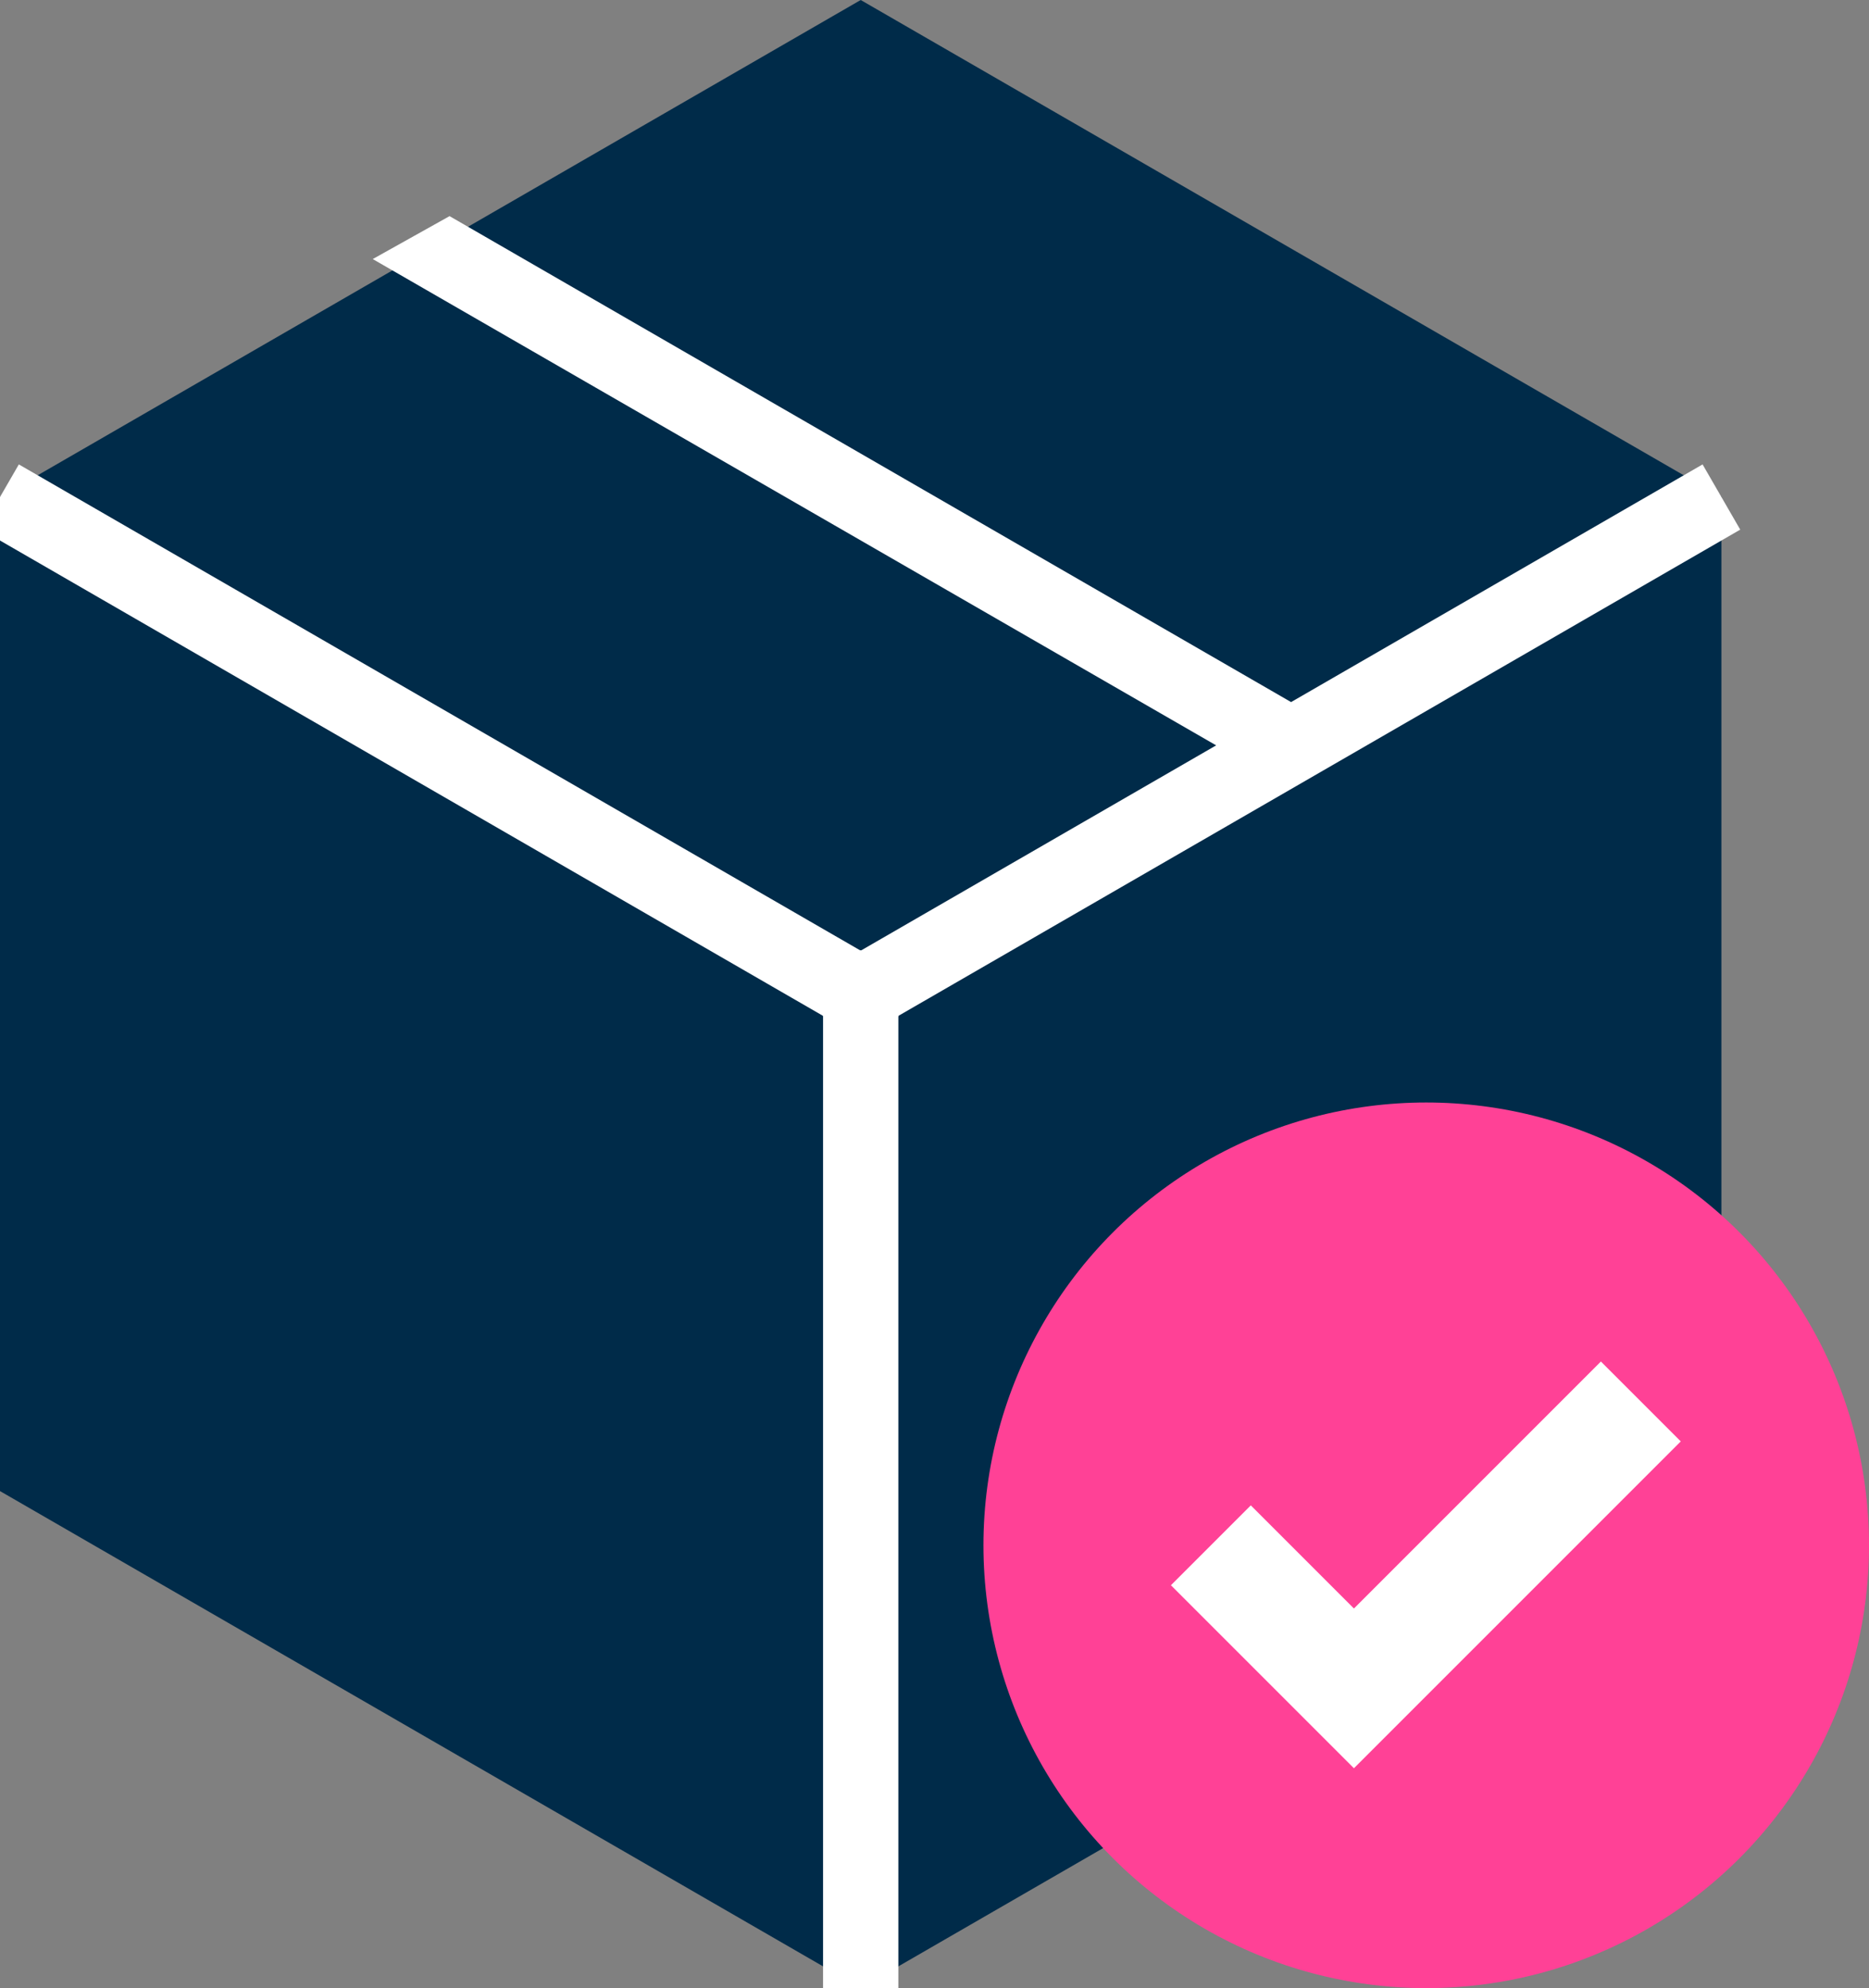
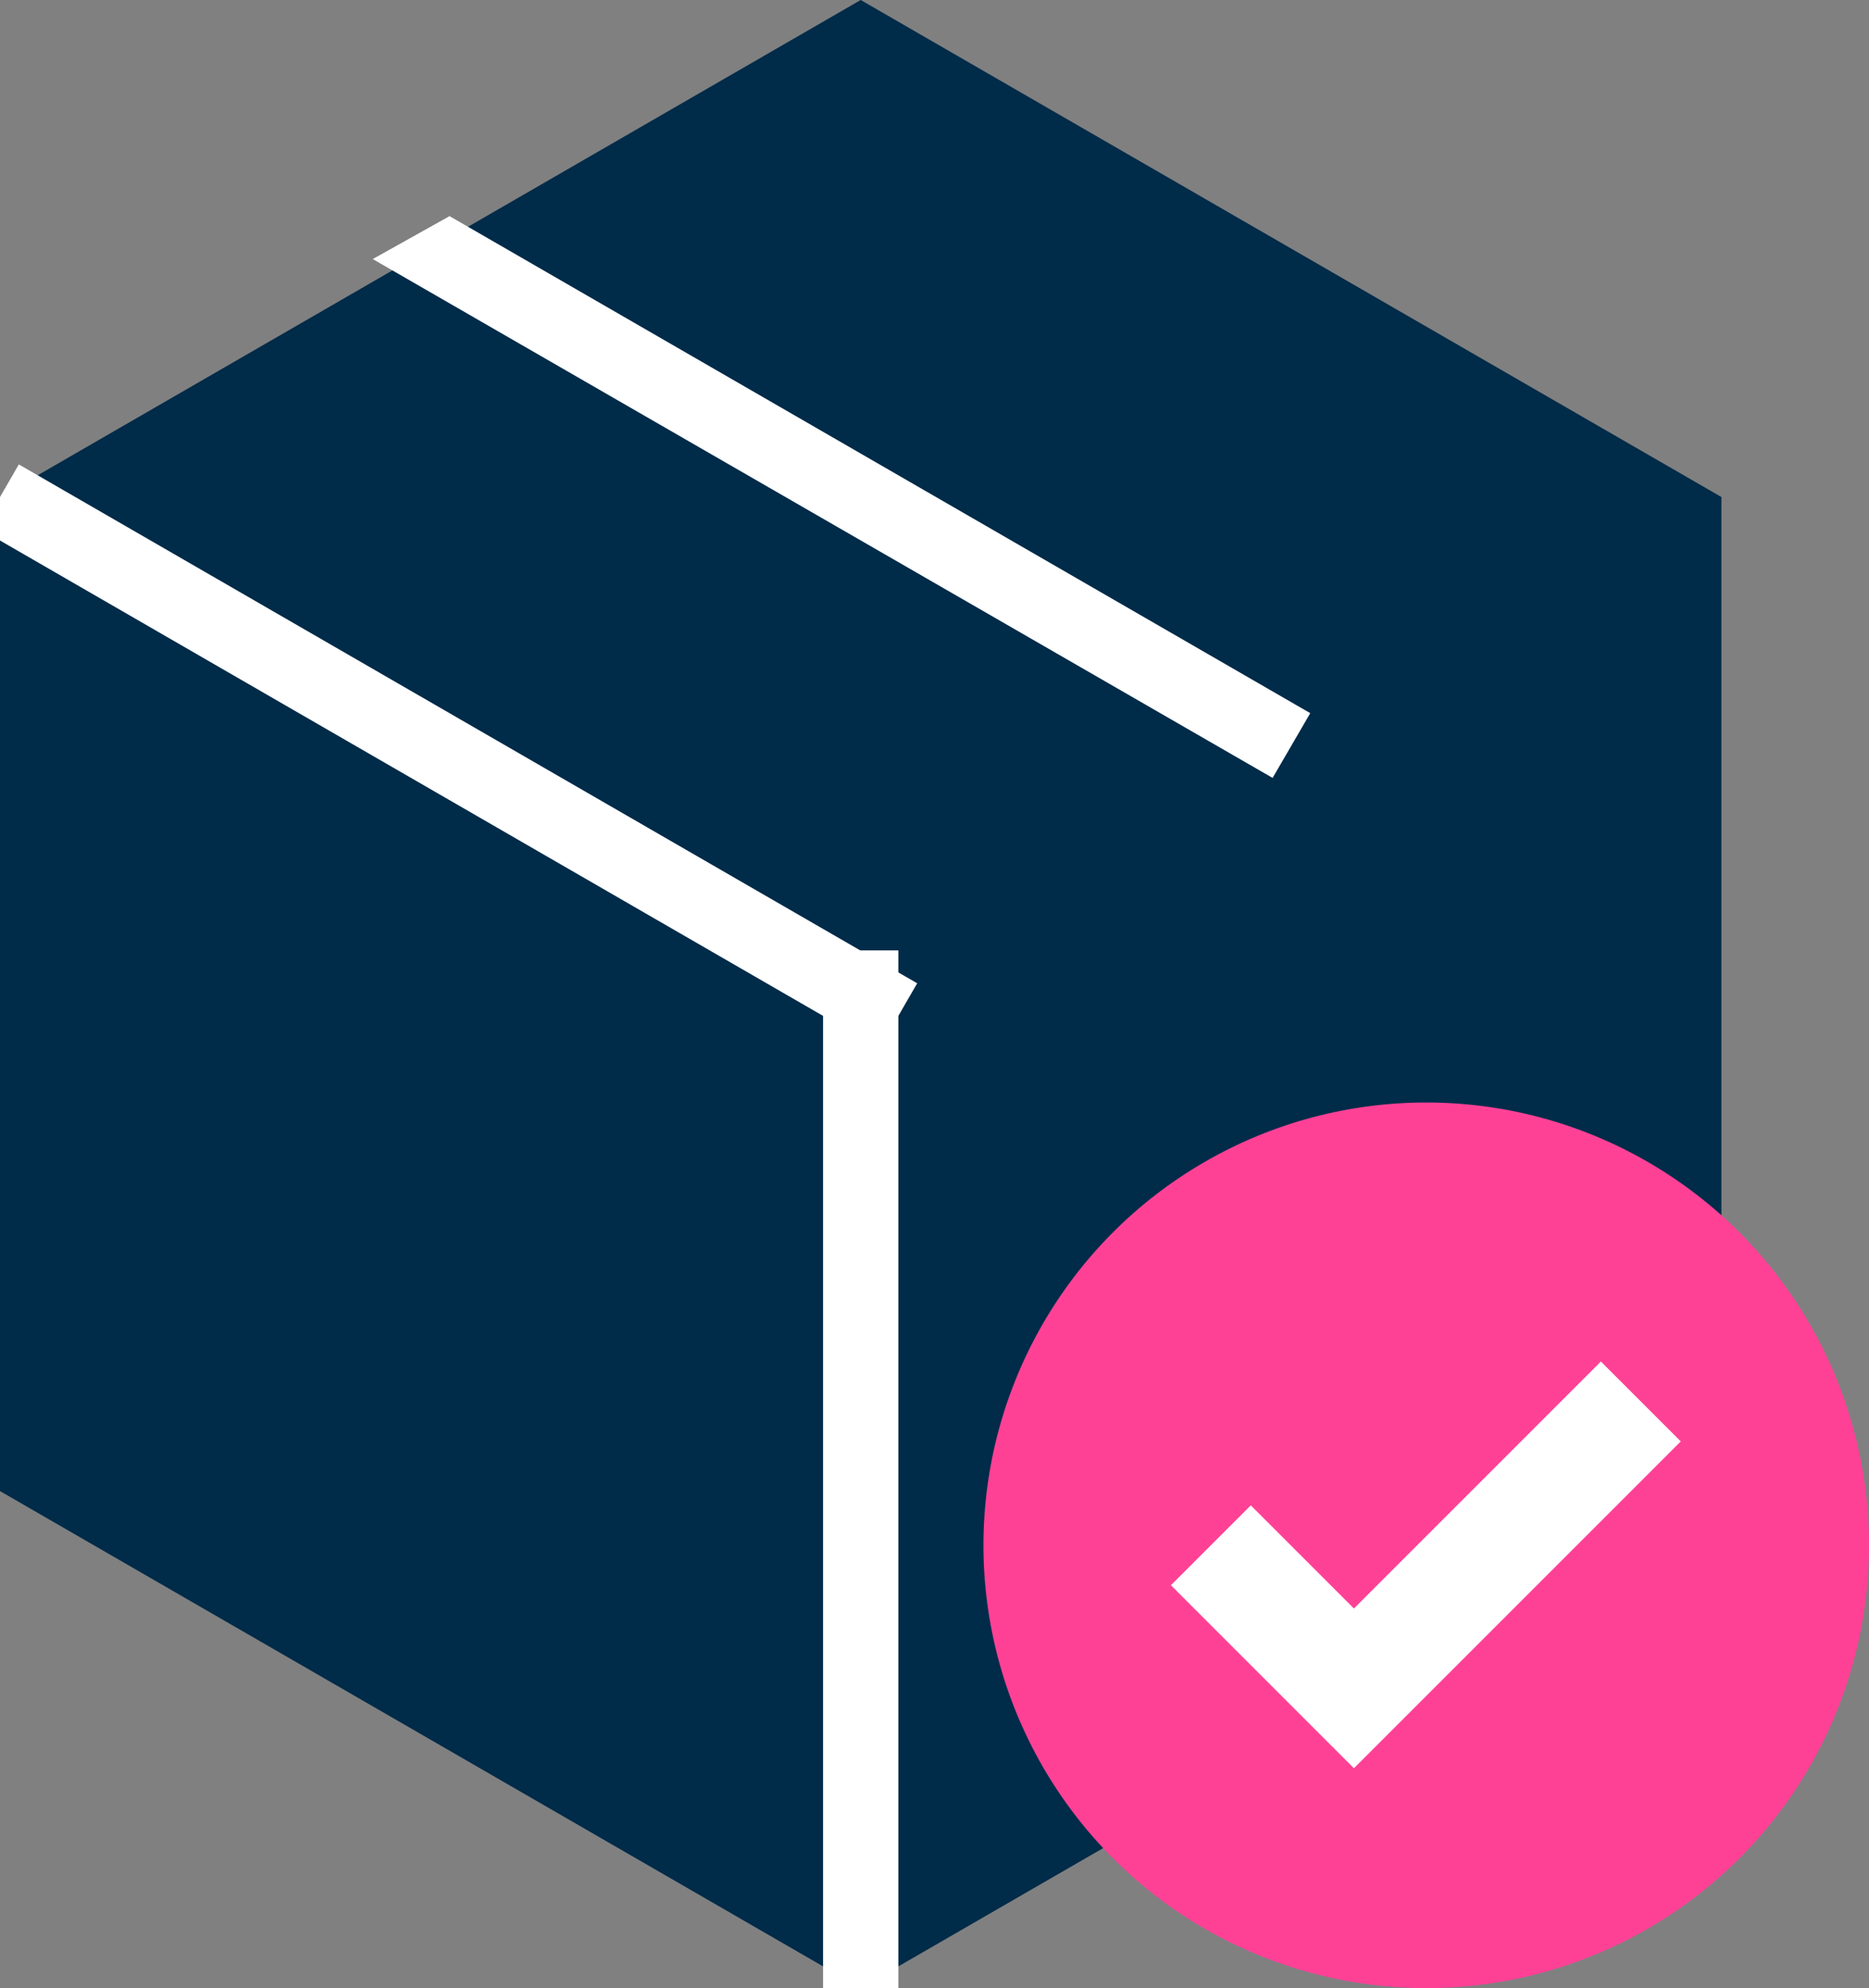
<svg xmlns="http://www.w3.org/2000/svg" version="1.1" id="Layer_1" x="0px" y="0px" viewBox="0 0 248.2 264" style="enable-background:new 0 0 248.2 264;" xml:space="preserve">
  <rect x="0" y="0" width="248.2" height="264" fill="#808080" stroke="none" />
  <style type="text/css">
	.st0{fill:#F2B825;}
	.st1{fill:#002B49;}
	.st2{fill:#FF4196;}
	.st3{fill:#FFFFFF;}
	.st4{fill:none;stroke:#FFFFFF;stroke-width:15;stroke-miterlimit:10;}
	.st5{fill:none;stroke:#FFFFFF;stroke-width:10;stroke-miterlimit:10;}
</style>
-   <path class="st0" d="M182.8,225.2c-1.5,0-3-0.6-4.1-1.7l-11.4-11.2c-2.2-2.3-2.2-5.9,0-8.1c1.1-1.1,2.6-1.7,4.1-1.7s3,0.6,4.1,1.7  l5.9,5.8l1.4,1.4l1.4-1.4l19.9-19.9c1.1-1.1,2.5-1.7,4.1-1.7s3,0.6,4.1,1.7c2.2,2.3,2.2,5.9,0,8.1l-25.4,25.3  C185.7,224.6,184.3,225.2,182.8,225.2z" />
+   <path class="st0" d="M182.8,225.2c-1.5,0-3-0.6-4.1-1.7l-11.4-11.2c-2.2-2.3-2.2-5.9,0-8.1c1.1-1.1,2.6-1.7,4.1-1.7s3,0.6,4.1,1.7  l5.9,5.8l1.4,1.4l1.4-1.4l19.9-19.9s3,0.6,4.1,1.7c2.2,2.3,2.2,5.9,0,8.1l-25.4,25.3  C185.7,224.6,184.3,225.2,182.8,225.2z" />
  <polygon class="st1" points="228.6,198 228.6,66 114.3,0 0,66 0,198 114.3,264 " />
  <circle class="st2" cx="189.4" cy="205.2" r="58.8" />
  <polygon class="st3" points="169,103.3 49.5,34.4 59.7,28.7 174,94.7 " />
  <polyline class="st4" points="217.9,186.1 179.8,224.2 160.8,205.2 " />
  <line class="st5" x1="114.3" y1="126.2" x2="114.3" y2="264" />
-   <line class="st5" x1="228.6" y1="66" x2="109.3" y2="134.9" />
  <line class="st5" x1="119.3" y1="134.9" x2="0" y2="66" />
</svg>